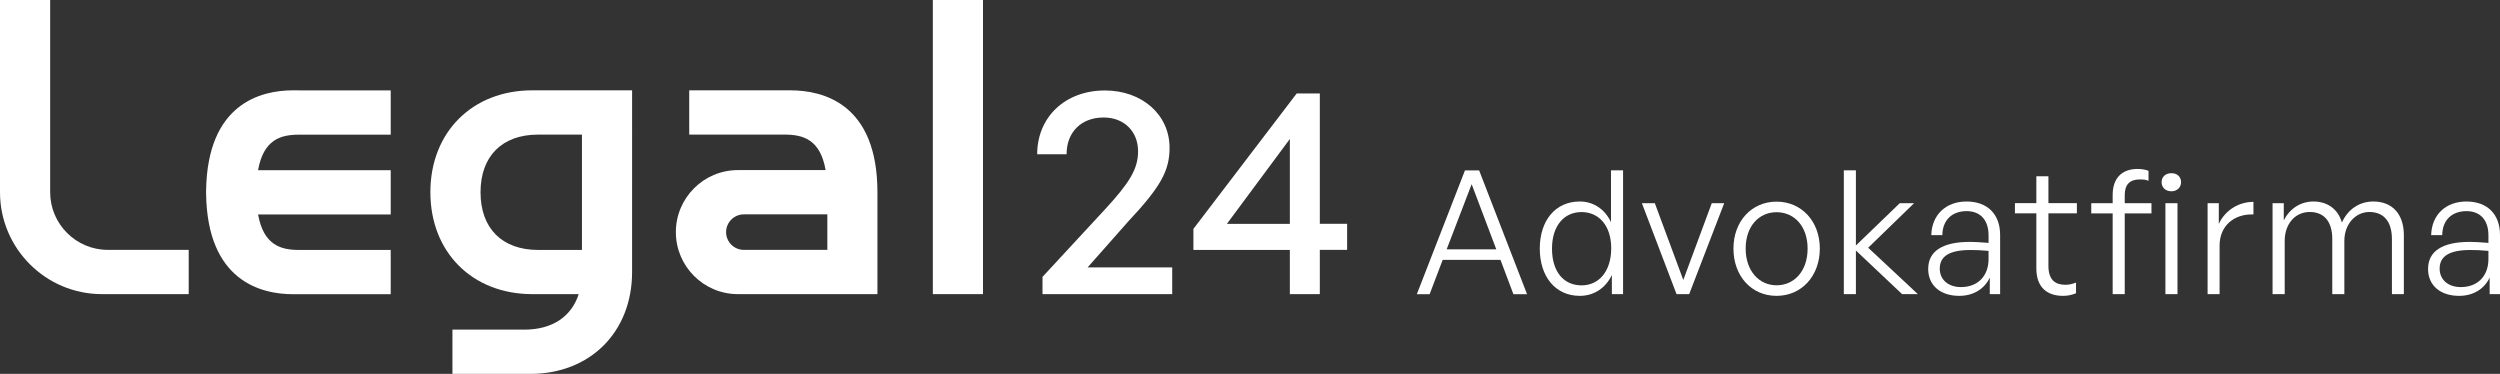
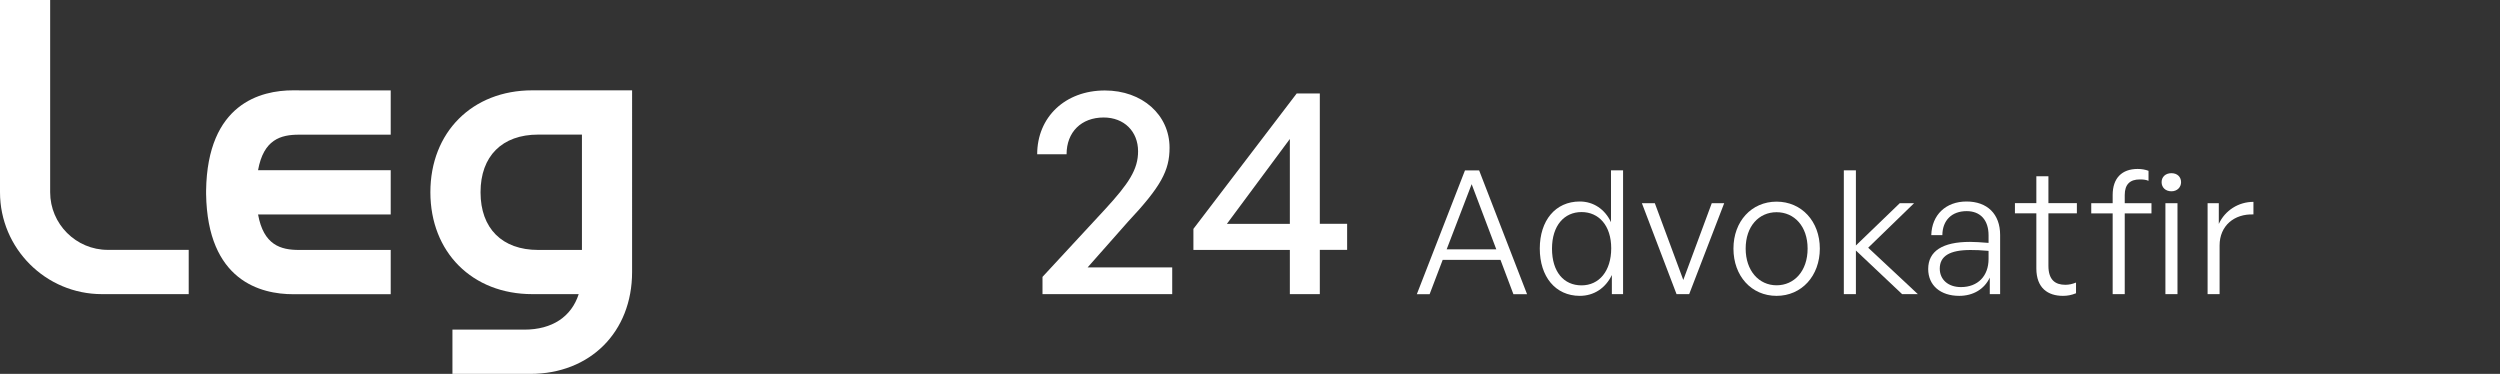
<svg xmlns="http://www.w3.org/2000/svg" viewBox="0 0 347.89 52.03" id="Layer_2">
  <rect x="0" y="0" width="347.89" height="52.03" fill="#333333" stroke="none" />
  <defs>
    <style>.cls-1{fill:#fff;stroke-width:0px;}</style>
  </defs>
  <g id="Logo_Vektorisert">
    <path d="m163.12,40.93h-18.05v-2.4l8.72-9.42c3.3-3.59,4.58-5.54,4.58-8.05,0-2.77-1.94-4.71-4.79-4.71-3.1,0-5.16,2.02-5.16,5.12h-4.09c0-5.16,3.88-8.88,9.42-8.88,5.2,0,9,3.39,9,7.97,0,3.18-1.2,5.41-5.78,10.29l-5.62,6.36h11.77v3.72Z" class="cls-1" />
    <path d="m183.66,34.78v6.15h-4.17v-6.15h-13.42v-2.93l14.37-18.84h3.22v18.13h3.8v3.63h-3.8Zm-4.17-3.63v-11.81l-8.76,11.81h8.76Z" class="cls-1" />
    <path d="m208.8,36.16h-8.04l-1.82,4.78h-1.78l6.7-17.23h1.97l6.67,17.23h-1.9l-1.8-4.78Zm-7.49-1.46h6.91l-3.43-9.07-3.48,9.07Z" class="cls-1" />
    <path d="m219.84,28.04c1.9,0,3.5,1.08,4.34,2.88v-7.22h1.68v17.23h-1.56v-2.66c-.89,1.85-2.52,2.9-4.46,2.9-3.41,0-5.57-2.69-5.57-6.58s2.16-6.55,5.57-6.55Zm.24,11.67c2.45,0,4.13-1.99,4.13-5.16s-1.73-5.04-4.13-5.04-4.11,1.87-4.11,5.09,1.63,5.11,4.11,5.11Z" class="cls-1" />
    <path d="m235.05,40.93h-1.75l-4.82-12.65h1.8l3.96,10.68,3.96-10.68h1.73l-4.87,12.65Z" class="cls-1" />
    <path d="m241.22,34.59c0-3.79,2.52-6.53,6-6.53s6.02,2.74,6.02,6.53-2.52,6.58-6.02,6.58-6-2.76-6-6.58Zm10.32,0c0-3.1-1.85-5.06-4.32-5.06s-4.3,1.97-4.3,5.06,1.85,5.11,4.3,5.11,4.32-1.97,4.32-5.11Z" class="cls-1" />
    <path d="m256.58,40.93v-17.23h1.68v10.46l6.1-5.88h1.99l-6.38,6.19,6.91,6.46h-2.19l-6.43-6.07v6.07h-1.68Z" class="cls-1" />
    <path d="m276.89,38.63c-.74,1.58-2.28,2.54-4.25,2.54-2.62,0-4.32-1.46-4.32-3.74,0-2.47,1.97-3.77,5.81-3.77.77,0,1.34.05,2.59.14v-1.06c0-2.11-1.13-3.36-3.05-3.36-2.06,0-3.36,1.27-3.38,3.34h-1.54c.07-2.81,2.02-4.68,4.9-4.68s4.68,1.73,4.68,4.66v8.23h-1.44v-2.3Zm-4.01,1.32c2.35,0,3.84-1.54,3.84-3.91v-1.13c-1.08-.1-1.82-.12-2.52-.12-2.88,0-4.27.84-4.27,2.59,0,1.54,1.18,2.57,2.95,2.57Z" class="cls-1" />
    <path d="m288.89,40.81c-.65.26-1.2.36-1.82.36-2.09,0-3.7-1.08-3.7-3.82v-7.66h-2.98v-1.42h2.98v-3.74h1.68v3.74h3.96v1.42h-3.96v7.3c0,1.97.96,2.64,2.35,2.64.53,0,.96-.1,1.49-.31v1.49Z" class="cls-1" />
    <path d="m293.99,40.93v-11.23h-2.98v-1.42h2.98v-1.15c0-2.33,1.27-3.62,3.48-3.62.58,0,1.08.1,1.51.26v1.39c-.41-.17-.79-.19-1.22-.19-1.34,0-2.09.67-2.09,2.16v1.15h3.72v1.42h-3.72v11.23h-1.68Zm8.18-14.31c-.82,0-1.37-.53-1.37-1.27s.55-1.25,1.37-1.25,1.34.53,1.34,1.25-.55,1.27-1.34,1.27Zm-.84,14.31v-12.65h1.68v12.65h-1.68Z" class="cls-1" />
    <path d="m308.88,40.93h-1.68v-12.65h1.56v2.88c.86-1.87,2.73-3.07,4.82-3.07v1.75c-2.66-.1-4.71,1.56-4.71,4.32v6.77Z" class="cls-1" />
-     <path d="m316.24,40.93v-12.65h1.56v2.38c.84-1.63,2.33-2.62,4.13-2.62,1.97,0,3.43,1.08,3.96,2.93.79-1.78,2.38-2.93,4.37-2.93,2.62,0,4.25,1.73,4.25,4.68v8.21h-1.66v-7.66c0-2.4-1.1-3.77-3.14-3.77-1.92,0-3.48,1.68-3.48,4.01v7.42h-1.68v-7.66c0-2.4-1.1-3.77-3.14-3.77s-3.48,1.68-3.48,4.01v7.42h-1.68Z" class="cls-1" />
-     <path d="m346.45,38.63c-.74,1.58-2.28,2.54-4.25,2.54-2.62,0-4.32-1.46-4.32-3.74,0-2.47,1.97-3.77,5.81-3.77.77,0,1.34.05,2.59.14v-1.06c0-2.11-1.13-3.36-3.05-3.36-2.06,0-3.36,1.27-3.38,3.34h-1.54c.07-2.81,2.02-4.68,4.9-4.68s4.68,1.73,4.68,4.66v8.23h-1.44v-2.3Zm-4.01,1.32c2.35,0,3.84-1.54,3.84-3.91v-1.13c-1.08-.1-1.82-.12-2.52-.12-2.88,0-4.27.84-4.27,2.59,0,1.54,1.18,2.57,2.95,2.57Z" class="cls-1" />
    <path d="m78.37,12.57h-4.3c-8.35,0-14.18,5.83-14.18,14.18s5.83,14.18,14.18,14.18h6.46c-1.01,3.14-3.68,4.94-7.57,4.94h-10v6.16h10.82c8.35,0,14.18-5.83,14.18-14.18V12.57h-9.59Zm-11.5,14.18c0-5.02,3-8.02,8.02-8.02h6.09v16.05h-6.09c-5.02,0-8.02-3-8.02-8.02Z" class="cls-1" />
    <path d="m41.6,12.57h-.82c-4.47,0-11.93,1.83-12.1,13.96v.45s0,0,0,0c.18,12.13,7.64,13.96,12.1,13.96h13.59v-6.16h-12.77c-2.54,0-4.92-.68-5.69-4.94h18.46v-6.16h-18.46c.77-4.27,3.15-4.94,5.69-4.94h12.77v-6.16h-12.77Z" class="cls-1" />
-     <path d="m110,12.57h-14.09v6.16h13.27c2.57,0,4.97.67,5.71,4.94h-12.21c-4.76,0-8.63,3.87-8.63,8.63s3.87,8.63,8.63,8.63h19.42v-14.18c0-12.34-7.58-14.18-12.11-14.18Zm4.09,22.2h-10.58c-1.36,0-2.47-1.11-2.47-2.47s1.11-2.47,2.47-2.47h11.62v4.94h-1.04Z" class="cls-1" />
-     <polygon points="130.63 0 129.81 0 129.81 40.93 130.63 40.93 135.97 40.93 136.79 40.93 136.79 0 135.97 0 130.63 0" class="cls-1" />
    <path d="m15,34.77c-4.42,0-8.02-3.6-8.02-8.02V0H0v26.75c0,7.82,6.36,14.18,14.18,14.18h12.08v-6.16h-11.25Z" class="cls-1" />
  </g>
</svg>